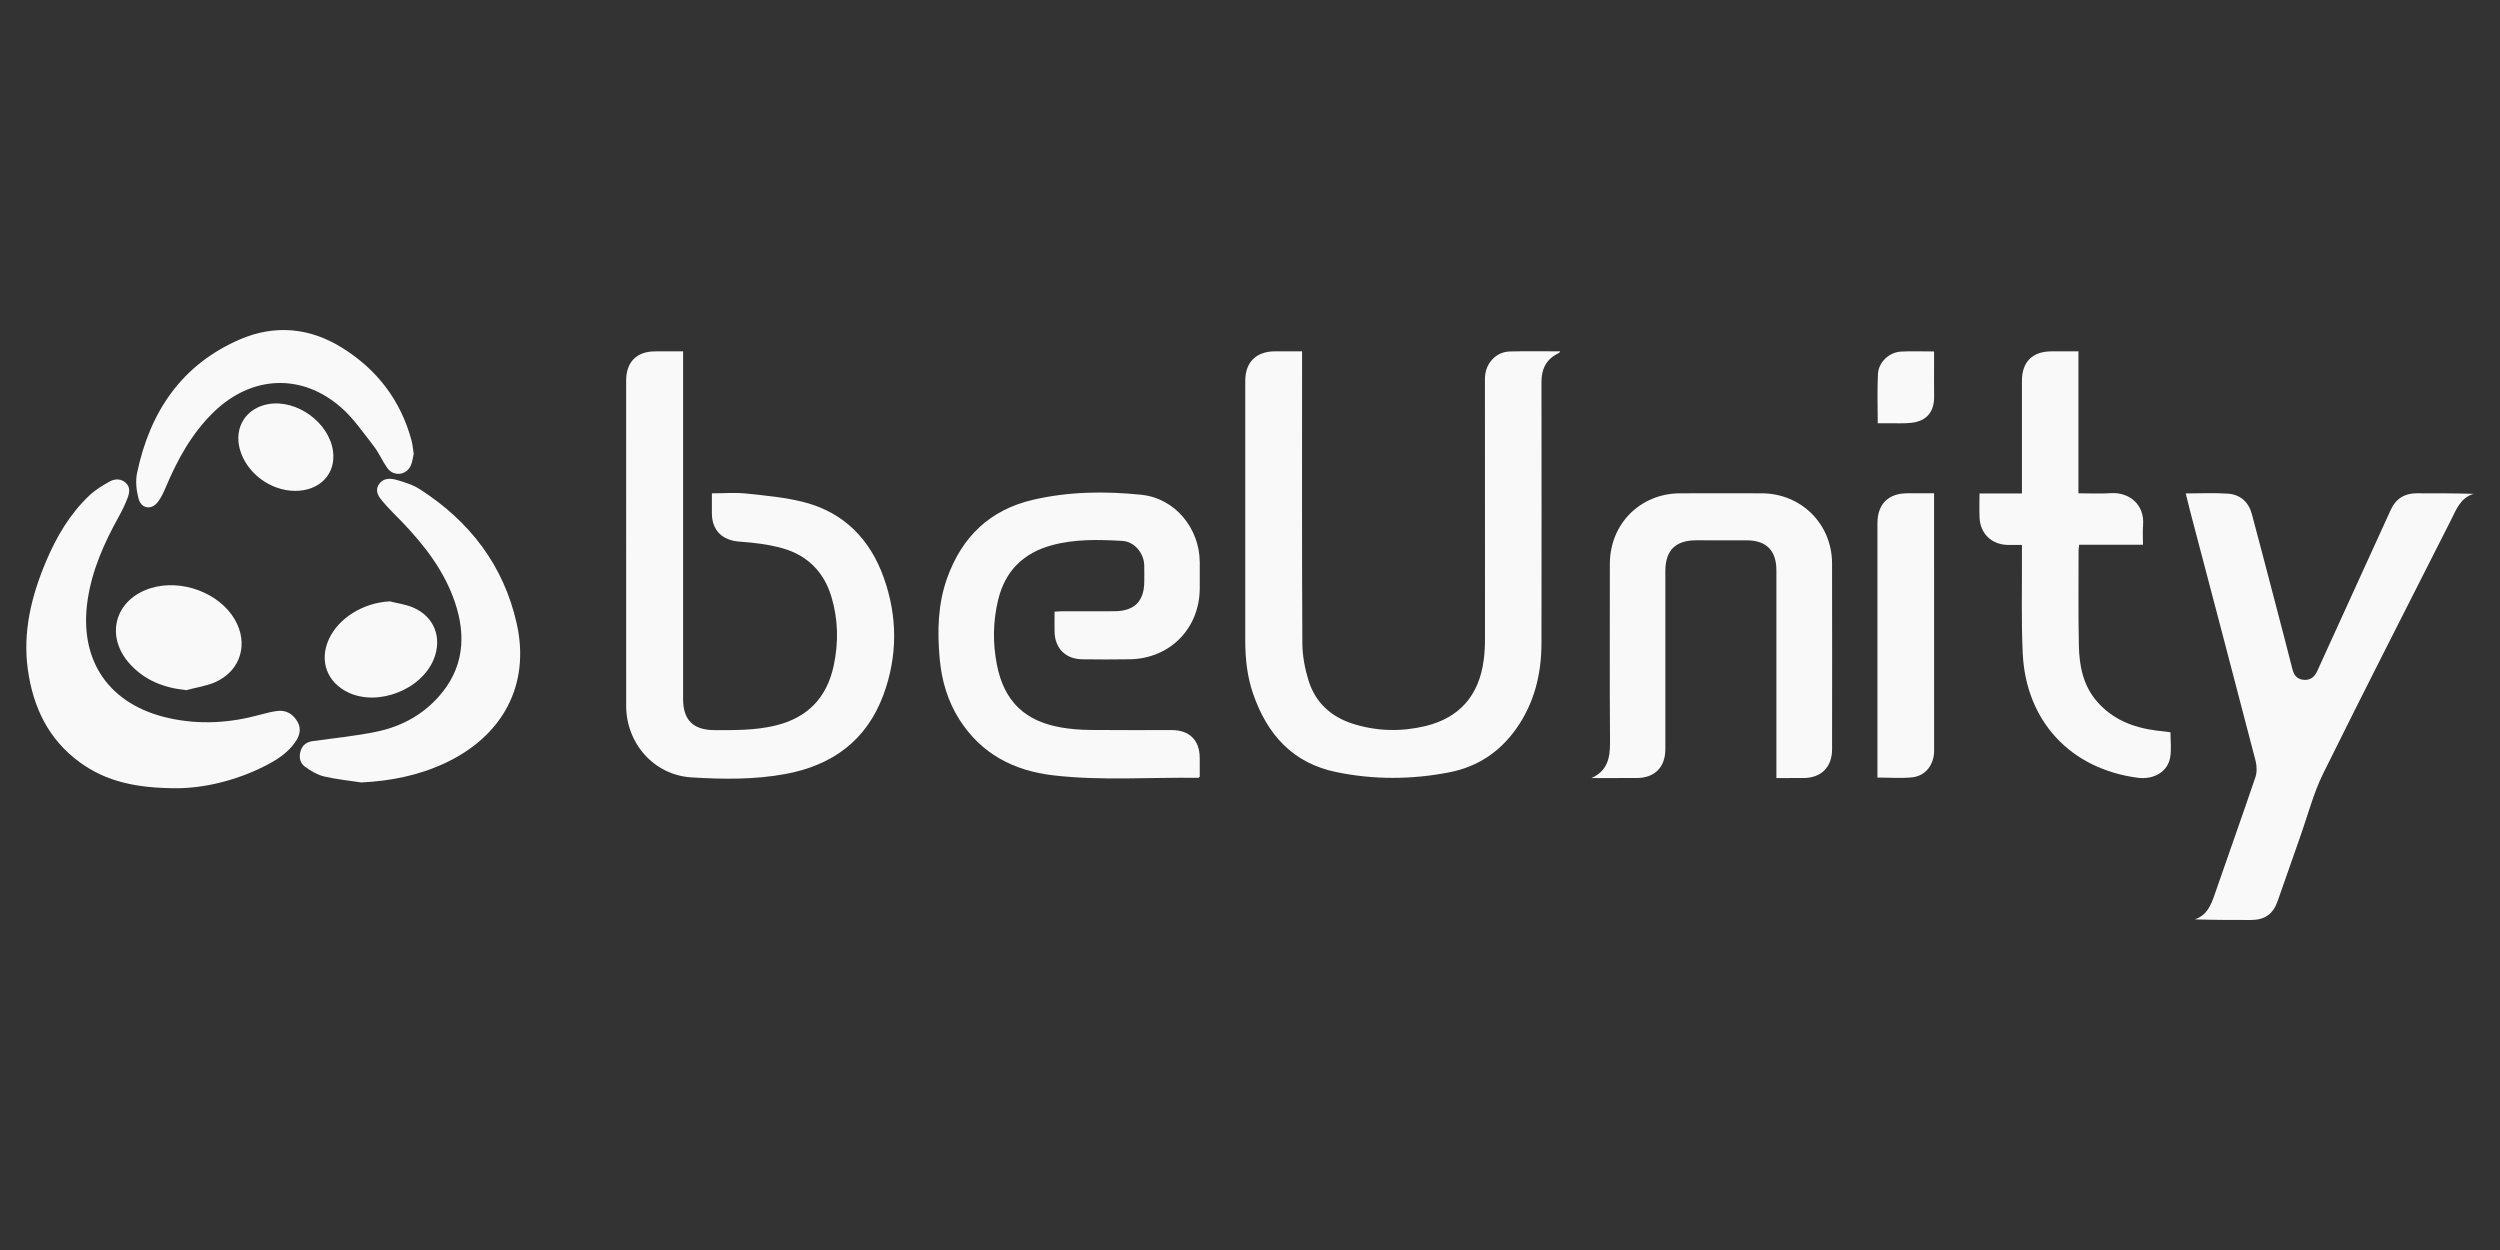
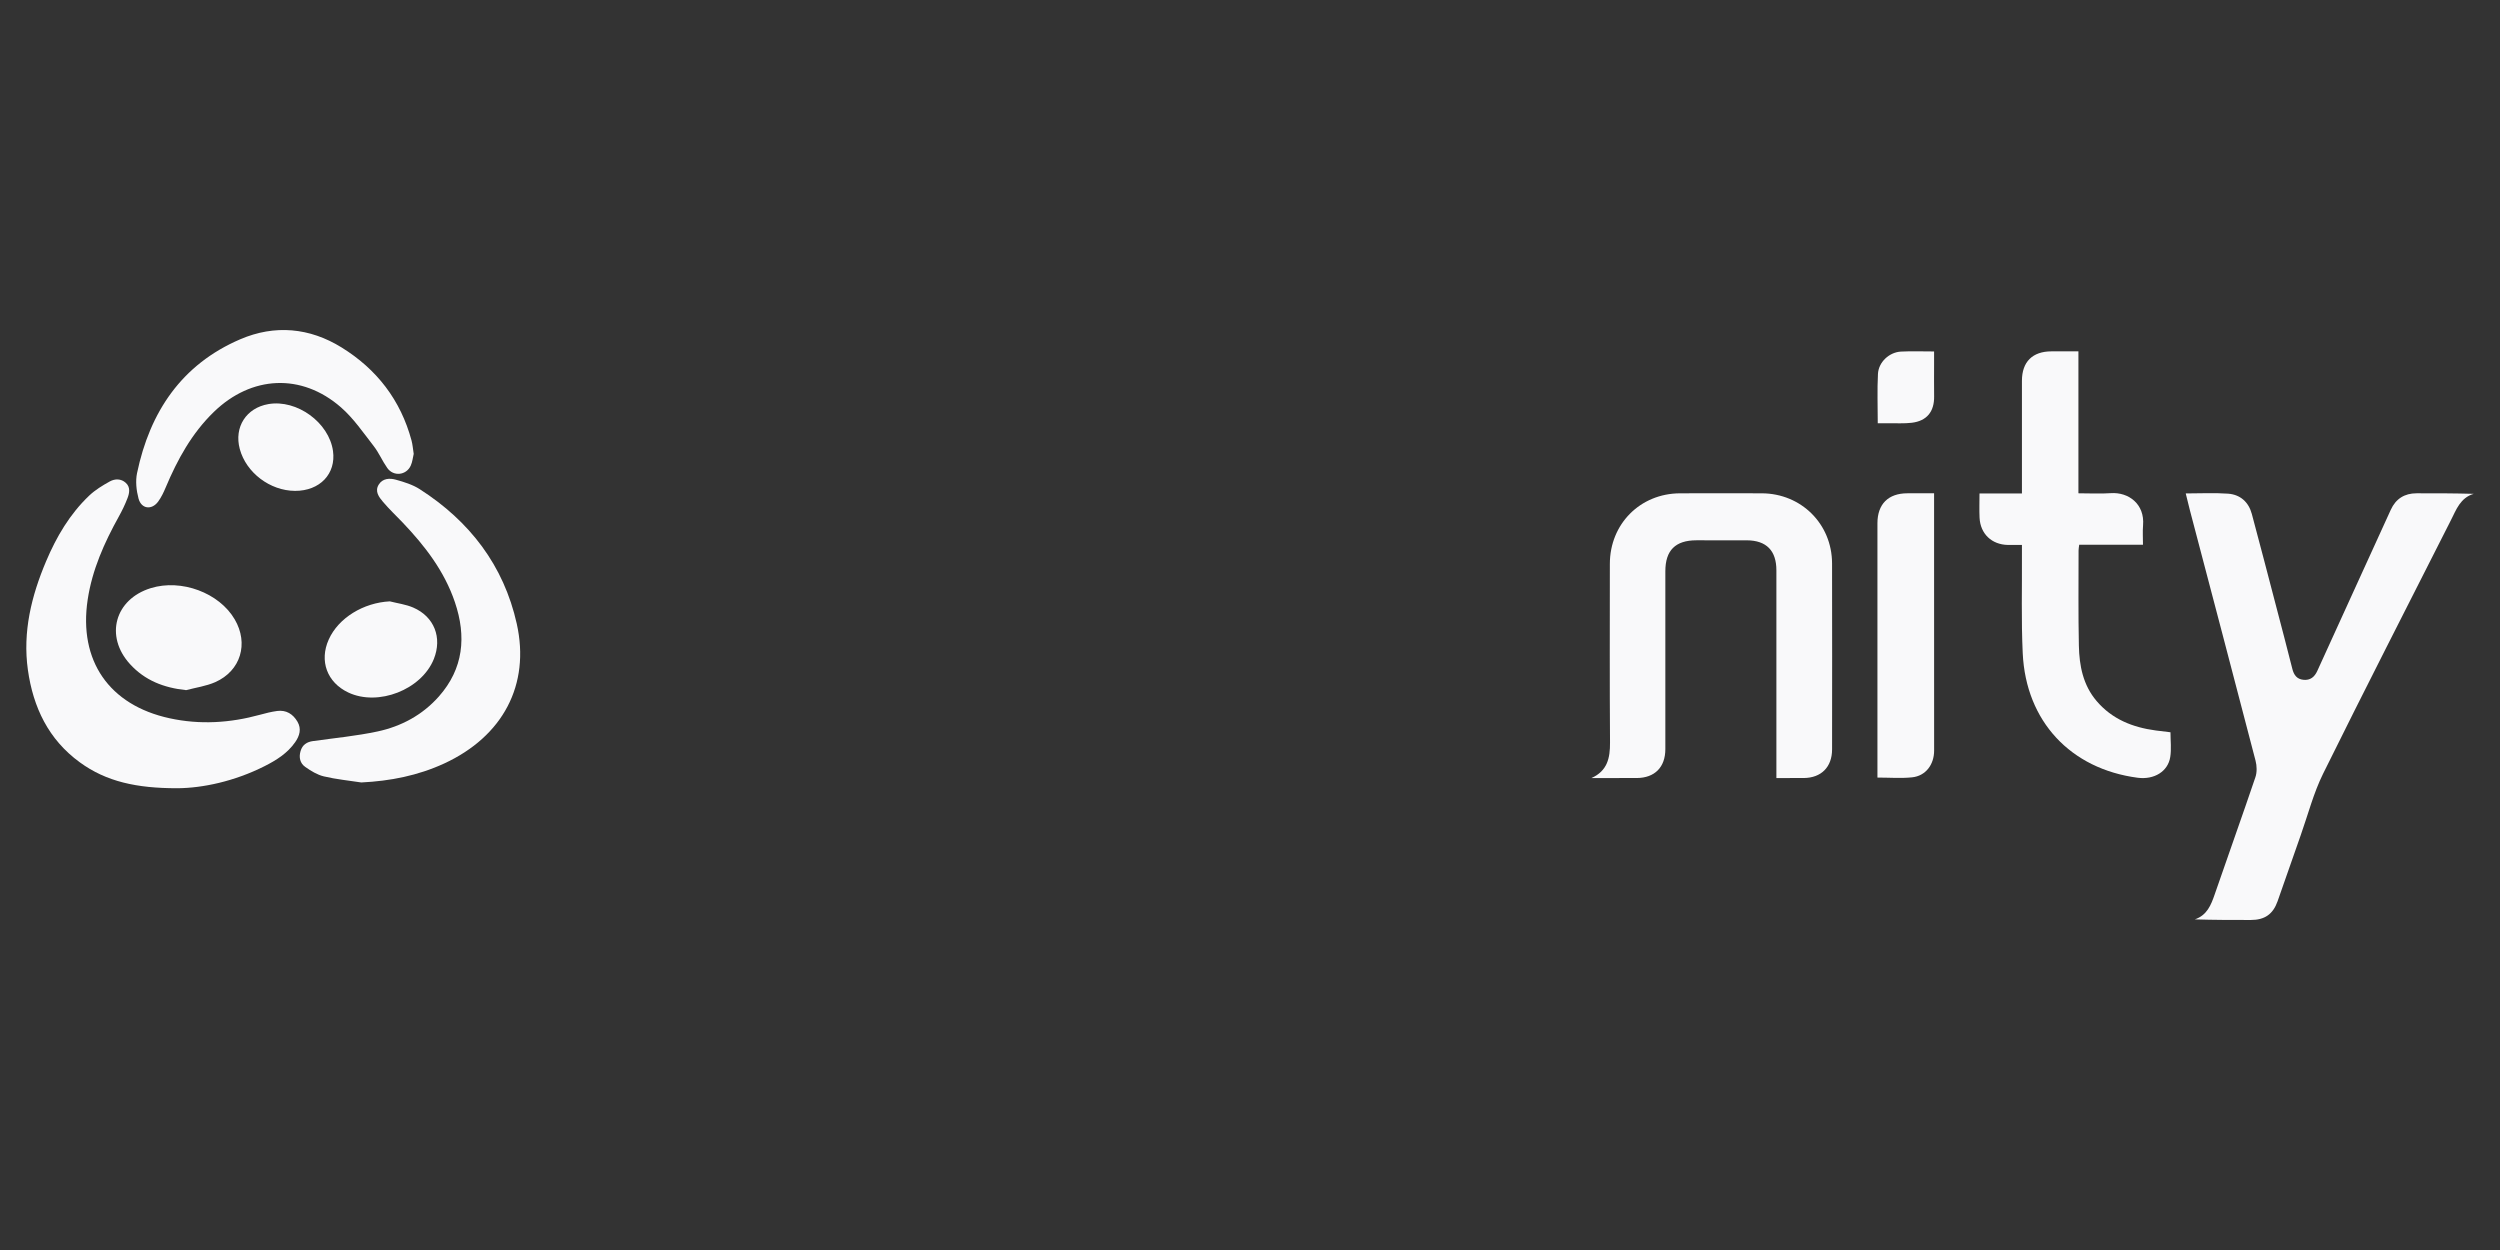
<svg xmlns="http://www.w3.org/2000/svg" version="1.1" id="Layer_2" x="0px" y="0px" width="120px" height="60px" viewBox="0 0 120 60" enable-background="new 0 0 120 60" xml:space="preserve">
  <rect x="0" y="0" width="120" height="60" fill="#333333" stroke="none" />
  <g>
-     <path fill="#F9F9FA" d="M62.5,16.865c0,0.183,0,0.323,0,0.462c0,4.516-0.011,9.032,0.013,13.548c0.003,0.6,0.12,1.218,0.298,1.793   c0.329,1.06,1.085,1.745,2.142,2.077c1.138,0.357,2.292,0.386,3.454,0.109c1.643-0.392,2.597-1.468,2.815-3.2   c0.041-0.324,0.058-0.652,0.058-0.979c0.002-4.167-0.002-8.334-0.003-12.501c0-0.707,0.513-1.286,1.199-1.304   c0.795-0.021,1.591-0.005,2.414-0.005c-0.031,0.042-0.042,0.072-0.063,0.082c-0.596,0.274-0.837,0.75-0.836,1.391   c0.005,4.178,0.006,8.356,0,12.533c-0.002,1.483-0.341,2.875-1.211,4.105c-0.798,1.129-1.867,1.837-3.233,2.1   c-1.8,0.347-3.596,0.355-5.393-0.013c-2.112-0.432-3.333-1.816-4.007-3.77c-0.283-0.822-0.374-1.679-0.374-2.546   c-0.001-4.156-0.001-8.312,0-12.468c0-0.895,0.527-1.413,1.43-1.415C61.618,16.864,62.031,16.865,62.5,16.865z" />
-     <path fill="#F9F9FA" d="M32.789,16.865c0,0.179,0,0.318,0,0.457c0,5.41,0,10.82,0,16.23c0,1.013,0.486,1.491,1.511,1.494   c0.97,0.002,1.936,0.012,2.894-0.214c1.556-0.368,2.489-1.327,2.822-2.874c0.24-1.116,0.219-2.232-0.114-3.33   c-0.361-1.19-1.158-1.975-2.337-2.309c-0.664-0.188-1.367-0.272-2.058-0.32c-0.829-0.057-1.334-0.528-1.337-1.366   c-0.001-0.304,0-0.607,0-0.953c0.569,0,1.116-0.047,1.651,0.01c0.94,0.101,1.895,0.183,2.804,0.423   c1.903,0.501,3.143,1.786,3.795,3.613c0.668,1.871,0.671,3.772-0.02,5.638c-0.809,2.182-2.453,3.374-4.702,3.789   c-1.491,0.275-3.002,0.254-4.501,0.163c-1.806-0.11-3.14-1.629-3.141-3.441c-0.003-5.203-0.002-10.405-0.001-15.608   c0-0.895,0.507-1.4,1.396-1.401C31.878,16.864,32.302,16.865,32.789,16.865z" />
    <path fill="#F9F9FA" d="M104.915,23.685c0.705,0,1.371-0.037,2.032,0.011c0.585,0.043,0.986,0.4,1.141,0.975   c0.399,1.483,0.784,2.97,1.173,4.456c0.259,0.991,0.521,1.981,0.77,2.974c0.074,0.297,0.218,0.499,0.535,0.53   c0.327,0.032,0.531-0.135,0.663-0.424c0.717-1.578,1.437-3.154,2.156-4.73c0.457-1.001,0.915-2.002,1.371-3.004   c0.243-0.533,0.659-0.794,1.24-0.795c0.905-0.002,1.81,0,2.74,0.026c-0.639,0.192-0.833,0.753-1.089,1.259   c-2.052,4.055-4.124,8.1-6.138,12.174c-0.46,0.931-0.723,1.96-1.072,2.946c-0.374,1.058-0.739,2.119-1.113,3.177   c-0.22,0.623-0.619,0.899-1.286,0.899c-0.889,0.001-1.778,0-2.686-0.029c0.589-0.202,0.778-0.69,0.956-1.207   c0.645-1.875,1.316-3.741,1.952-5.619c0.081-0.239,0.071-0.544,0.006-0.793c-1.041-4.007-2.098-8.011-3.15-12.015   C105.048,24.236,104.986,23.973,104.915,23.685z" />
-     <path fill="#F9F9FA" d="M57.588,37.283c-0.054,0.041-0.062,0.053-0.07,0.053c-2.321-0.034-4.647,0.149-6.962-0.12   c-1.892-0.219-3.457-1.03-4.505-2.678c-0.567-0.891-0.854-1.885-0.947-2.929c-0.115-1.301-0.091-2.598,0.354-3.846   c0.705-1.982,2.039-3.286,4.121-3.772c1.72-0.401,3.469-0.421,5.205-0.242c1.623,0.167,2.795,1.61,2.804,3.237   c0.002,0.414,0.001,0.829,0,1.243c-0.001,1.926-1.417,3.378-3.346,3.416c-0.763,0.015-1.527,0.008-2.291,0.001   c-0.794-0.008-1.312-0.52-1.331-1.309c-0.008-0.315-0.001-0.63-0.001-0.978c0.134-0.007,0.249-0.018,0.363-0.018   c0.84-0.001,1.68,0.003,2.52-0.002c0.952-0.005,1.423-0.482,1.423-1.434c0-0.262,0.007-0.524-0.002-0.785   c-0.02-0.581-0.479-1.125-1.051-1.157c-1.132-0.064-2.268-0.094-3.381,0.207c-1.375,0.373-2.248,1.242-2.582,2.631   c-0.246,1.022-0.26,2.058-0.062,3.084c0.342,1.78,1.348,2.746,3.135,3.041c0.439,0.072,0.888,0.107,1.333,0.112   c1.309,0.014,2.618,0.004,3.927,0.006c0.855,0.001,1.34,0.484,1.345,1.335C57.589,36.685,57.588,36.989,57.588,37.283z" />
    <path fill="#F9F9FA" d="M76.39,37.346c0.767-0.343,0.896-0.964,0.891-1.708c-0.02-2.857-0.008-5.714-0.008-8.571   c0-1.916,1.457-3.382,3.37-3.388c1.309-0.004,2.617-0.005,3.926,0c1.89,0.008,3.365,1.472,3.37,3.361   c0.008,2.977,0.003,5.954,0.001,8.931c-0.001,0.849-0.52,1.368-1.363,1.374c-0.422,0.003-0.845,0.001-1.31,0.001   c0-0.163,0-0.29,0-0.418c0-3.184,0-6.369,0-9.553c0-0.947-0.48-1.435-1.421-1.44c-0.807-0.004-1.614-0.002-2.421-0.001   c-1.006,0.002-1.488,0.483-1.488,1.484c-0.001,2.846,0,5.692,0,8.539c0,0.869-0.509,1.384-1.376,1.388   C77.838,37.348,77.114,37.346,76.39,37.346z" />
    <path fill="#F9F9FA" d="M99.764,16.865c0,2.284,0,4.527,0,6.813c0.536,0,1.046,0.029,1.552-0.006   c0.859-0.06,1.637,0.525,1.551,1.543c-0.025,0.3-0.004,0.604-0.004,0.933c-1.038,0-2.037,0-3.061,0   c-0.013,0.107-0.031,0.189-0.031,0.271c0.001,1.527-0.018,3.054,0.015,4.58c0.021,0.959,0.2,1.889,0.855,2.655   c0.744,0.871,1.727,1.259,2.83,1.408c0.235,0.032,0.471,0.058,0.712,0.087c0,0.411,0.049,0.807-0.011,1.187   c-0.109,0.699-0.776,1.099-1.563,0.996c-3.219-0.422-5.365-2.71-5.518-5.972c-0.075-1.589-0.029-3.183-0.038-4.775   c-0.001-0.128,0-0.257,0-0.427c-0.248,0-0.462,0.004-0.677-0.001c-0.775-0.016-1.32-0.534-1.357-1.306   c-0.018-0.378-0.003-0.758-0.003-1.165c0.683,0,1.333,0,2.037,0c0-0.153,0-0.278,0-0.403c0-1.669-0.001-3.337,0-5.006   c0-0.909,0.506-1.411,1.418-1.412C98.885,16.864,99.299,16.865,99.764,16.865z" />
    <path fill="#F9F9FA" d="M8.509,37.835c-1.942,0.002-3.405-0.314-4.68-1.245c-1.502-1.095-2.238-2.639-2.49-4.433   c-0.257-1.826,0.17-3.554,0.876-5.221c0.496-1.172,1.136-2.263,2.068-3.148c0.287-0.272,0.639-0.486,0.988-0.679   c0.245-0.135,0.54-0.141,0.768,0.068c0.228,0.209,0.176,0.487,0.082,0.733c-0.116,0.304-0.259,0.6-0.417,0.884   c-0.697,1.255-1.279,2.553-1.495,3.986c-0.443,2.938,1.031,5.065,3.93,5.696c1.459,0.318,2.901,0.227,4.333-0.166   c0.272-0.075,0.548-0.145,0.828-0.183c0.438-0.059,0.764,0.146,0.979,0.514c0.2,0.343,0.104,0.675-0.108,0.98   c-0.373,0.537-0.91,0.871-1.477,1.157C11.255,37.504,9.723,37.829,8.509,37.835z" />
    <path fill="#F9F9FA" d="M17.342,37.558c-0.601-0.093-1.21-0.151-1.799-0.292c-0.316-0.075-0.62-0.263-0.891-0.454   c-0.25-0.175-0.315-0.458-0.224-0.763c0.089-0.3,0.298-0.436,0.596-0.478c1.034-0.145,2.08-0.243,3.099-0.461   c1.139-0.244,2.152-0.789,2.937-1.673c1.192-1.343,1.332-2.886,0.776-4.53c-0.503-1.49-1.439-2.703-2.508-3.825   c-0.316-0.331-0.651-0.646-0.946-0.995c-0.194-0.229-0.404-0.504-0.203-0.826c0.191-0.307,0.529-0.317,0.824-0.235   c0.394,0.11,0.805,0.236,1.145,0.455c2.397,1.537,4.032,3.661,4.656,6.457c0.655,2.936-0.669,5.41-3.486,6.711   C20.061,37.228,18.733,37.49,17.342,37.558z" />
    <path fill="#F9F9FA" d="M19.858,21.786c-0.042,0.172-0.06,0.385-0.144,0.568c-0.215,0.465-0.827,0.529-1.123,0.112   c-0.239-0.337-0.401-0.73-0.653-1.054c-0.5-0.642-0.969-1.335-1.576-1.863c-1.893-1.649-4.296-1.525-6.1,0.226   c-1.055,1.024-1.742,2.277-2.305,3.614c-0.101,0.239-0.214,0.482-0.367,0.689c-0.309,0.418-0.806,0.355-0.941-0.148   c-0.103-0.388-0.152-0.833-0.071-1.221c0.614-2.935,2.135-5.216,4.959-6.426c1.653-0.708,3.321-0.557,4.86,0.395   c1.69,1.045,2.833,2.527,3.355,4.461C19.806,21.336,19.82,21.545,19.858,21.786z" />
    <path fill="#F9F9FA" d="M92.836,23.678c0,0.181,0,0.311,0,0.441c0.001,3.969,0.001,7.939,0.002,11.908   c0,0.677-0.406,1.217-1.056,1.285c-0.536,0.056-1.082,0.011-1.665,0.011c0-0.13,0-0.247,0-0.364c0-3.948,0-7.895,0-11.843   c0-0.919,0.519-1.437,1.439-1.438C91.969,23.678,92.381,23.678,92.836,23.678z" />
    <path fill="#F9F9FA" d="M8.934,33.127c-1.071-0.112-1.984-0.468-2.697-1.253c-1.216-1.338-0.725-3.109,0.999-3.643   c1.466-0.454,3.285,0.222,4.031,1.5c0.677,1.159,0.291,2.466-0.933,3.011C9.897,32.935,9.403,33.002,8.934,33.127z" />
    <path fill="#F9F9FA" d="M18.711,28.865c0.376,0.096,0.772,0.146,1.124,0.298c1.012,0.438,1.399,1.447,0.989,2.47   c-0.59,1.471-2.67,2.286-4.106,1.607c-1.02-0.482-1.401-1.516-0.938-2.545C16.246,29.657,17.448,28.929,18.711,28.865z" />
    <path fill="#F9F9FA" d="M14.161,23.562c-1.2-0.005-2.347-0.875-2.652-2.011c-0.281-1.049,0.308-1.971,1.376-2.155   c1.368-0.235,2.908,0.885,3.099,2.252C16.136,22.743,15.352,23.567,14.161,23.562z" />
    <path fill="#F9F9FA" d="M90.132,20.318c0-0.827-0.031-1.601,0.01-2.371c0.03-0.569,0.543-1.041,1.104-1.071   c0.51-0.027,1.023-0.006,1.59-0.006c0,0.216,0,0.418,0,0.619c0,0.513-0.005,1.025,0.002,1.538c0.01,0.732-0.351,1.18-1.076,1.266   c-0.355,0.042-0.718,0.019-1.078,0.024C90.512,20.32,90.339,20.318,90.132,20.318z" />
  </g>
</svg>